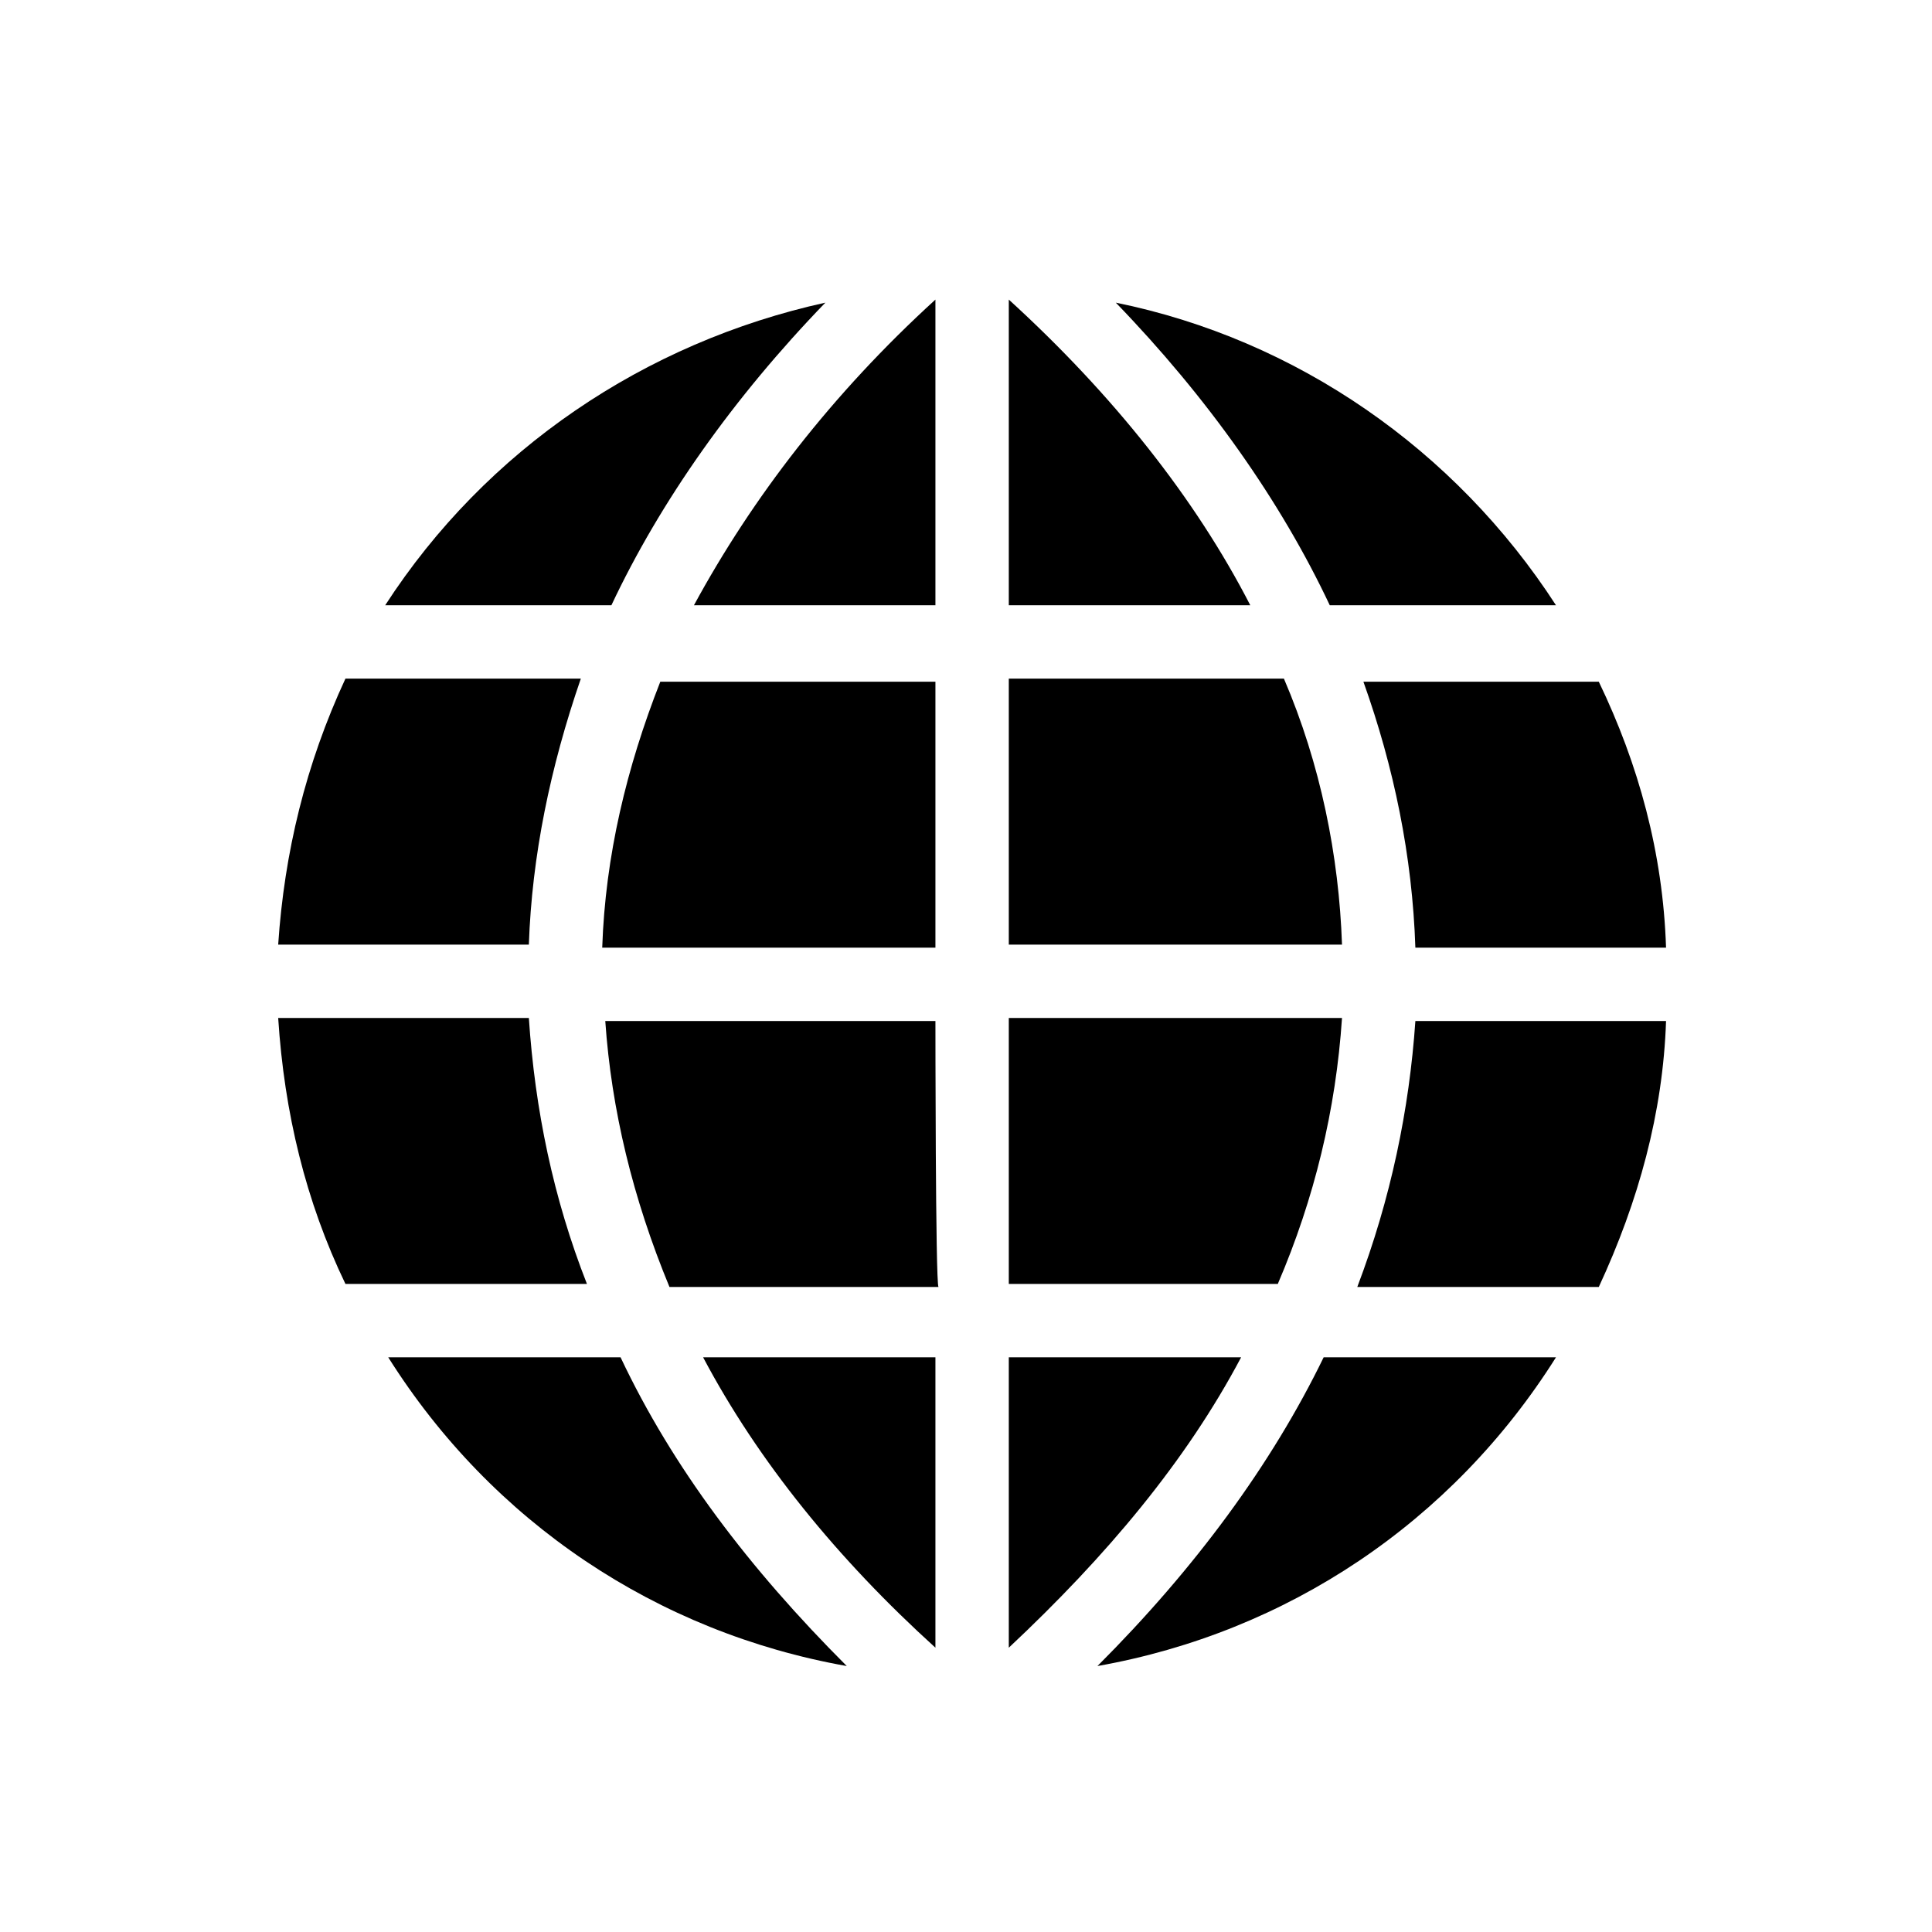
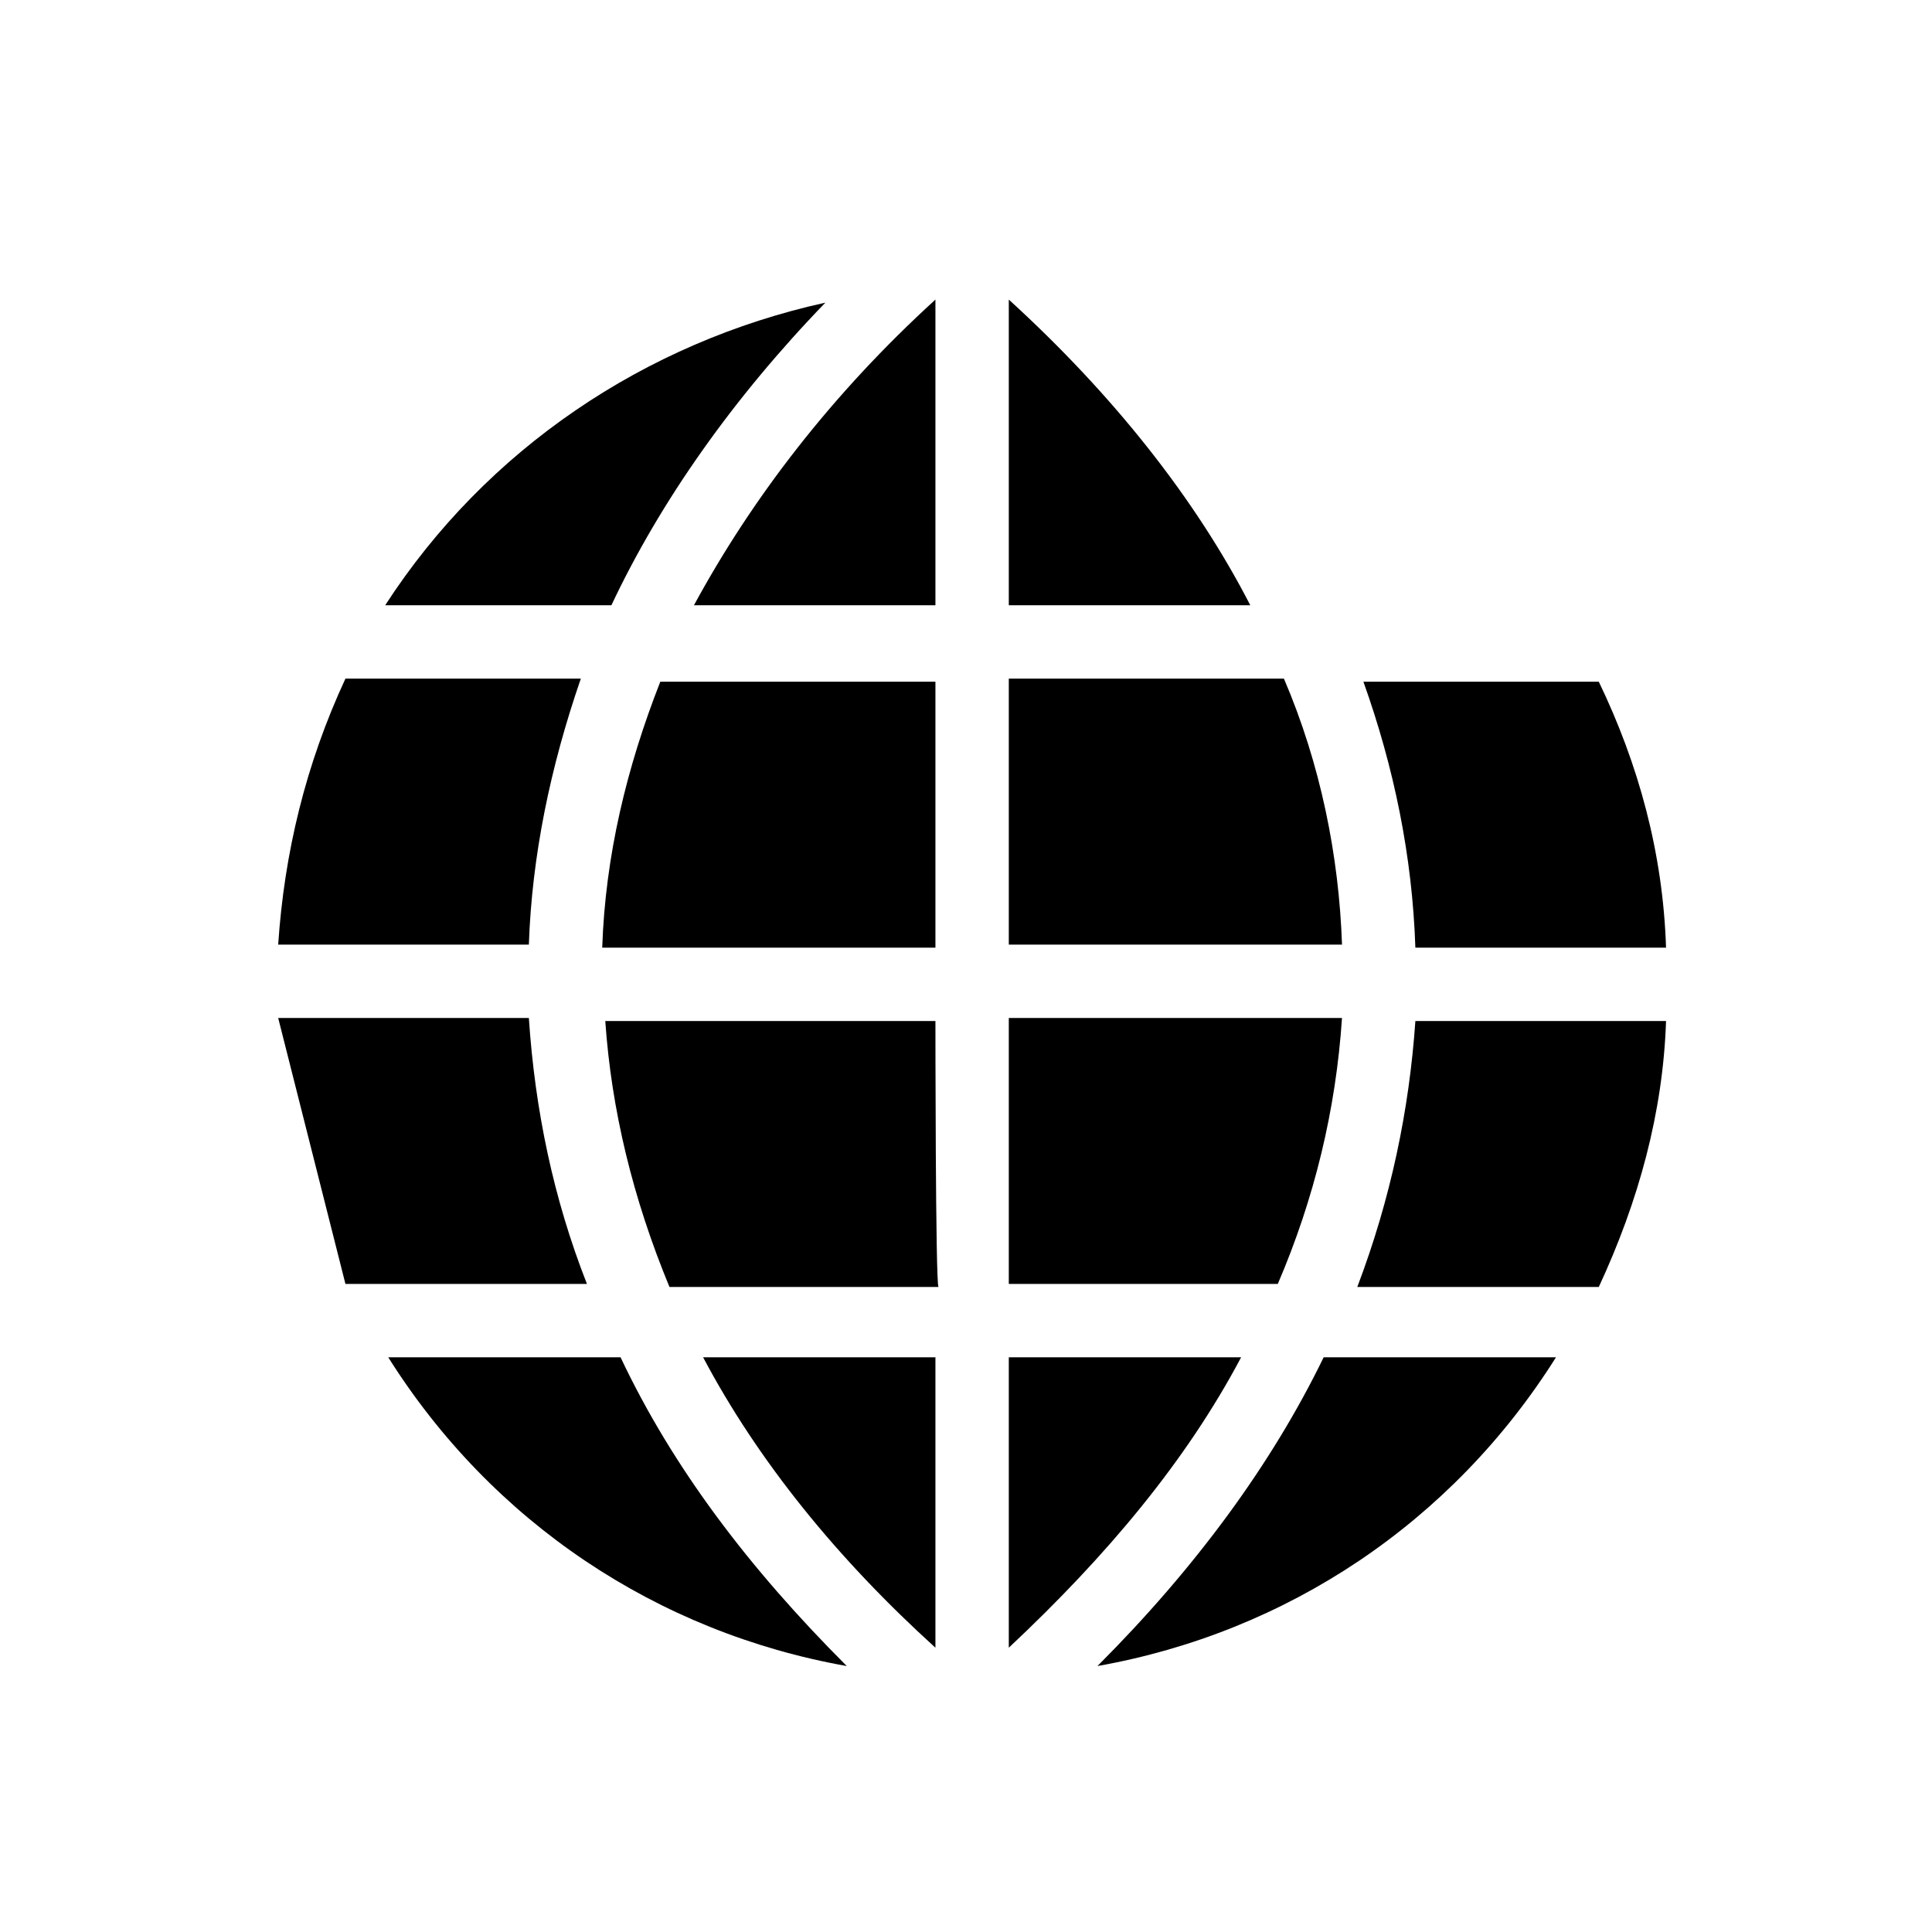
<svg xmlns="http://www.w3.org/2000/svg" version="1.1" id="Capa_1" x="0px" y="0px" width="63.2px" height="63.2px" viewBox="0 0 63.2 63.2" style="enable-background:new 0 0 63.2 63.2;" xml:space="preserve">
  <path d="M23,44.4h7.6v9.5C27.4,51,24.8,47.8,23,44.4z" />
  <path d="M30.6,33.4H19.8c0.2,2.9,0.9,5.8,2.1,8.7h8.8C30.6,42,30.6,33.4,30.6,33.4z" />
  <path d="M30.6,22.3h-9c-1.1,2.8-1.8,5.7-1.9,8.7h10.9L30.6,22.3L30.6,22.3z" />
-   <path d="M11.3,42h7.9c-1.1-2.8-1.7-5.7-1.9-8.7H9.1C9.3,36.4,10,39.3,11.3,42z" />
+   <path d="M11.3,42h7.9c-1.1-2.8-1.7-5.7-1.9-8.7H9.1z" />
  <path d="M30.6,9.8c-3.4,3.1-6,6.5-7.9,10h7.9V9.8z" />
  <path d="M33,30.9h10.9c-0.1-2.9-0.7-5.9-1.9-8.7h-9L33,30.9L33,30.9z" />
  <path d="M33,9.8v10h7.9C39.1,16.3,36.4,12.9,33,9.8z" />
  <path d="M9.1,30.9h8.2c0.1-2.9,0.7-5.8,1.7-8.7h-7.7C10,25,9.3,27.9,9.1,30.9z" />
  <path d="M27,9.9c-5.9,1.3-11.1,4.8-14.4,9.9H20C21.6,16.4,24,13,27,9.9z" />
  <path d="M33,53.9c3.2-3,5.8-6.1,7.6-9.5H33V53.9z" />
  <path d="M50.9,44.4h-7.6c-1.7,3.5-4.2,6.9-7.4,10.1C42.1,53.4,47.5,49.8,50.9,44.4z" />
-   <path d="M50.9,19.8c-3.3-5.1-8.5-8.7-14.4-9.9c3,3.1,5.4,6.5,7,9.9H50.9z" />
  <path d="M27.7,54.5c-3.2-3.2-5.7-6.5-7.4-10.1h-7.6C16.1,49.8,21.5,53.4,27.7,54.5z" />
  <path d="M52.3,22.3h-7.7c1,2.8,1.6,5.7,1.7,8.7h8.2C54.4,27.9,53.6,25,52.3,22.3z" />
  <path d="M33,42h8.8c1.2-2.8,1.9-5.7,2.1-8.7H33V42z" />
  <path d="M54.5,33.4h-8.2c-0.2,2.9-0.8,5.8-1.9,8.7h7.9C53.6,39.3,54.4,36.4,54.5,33.4z" />
</svg>